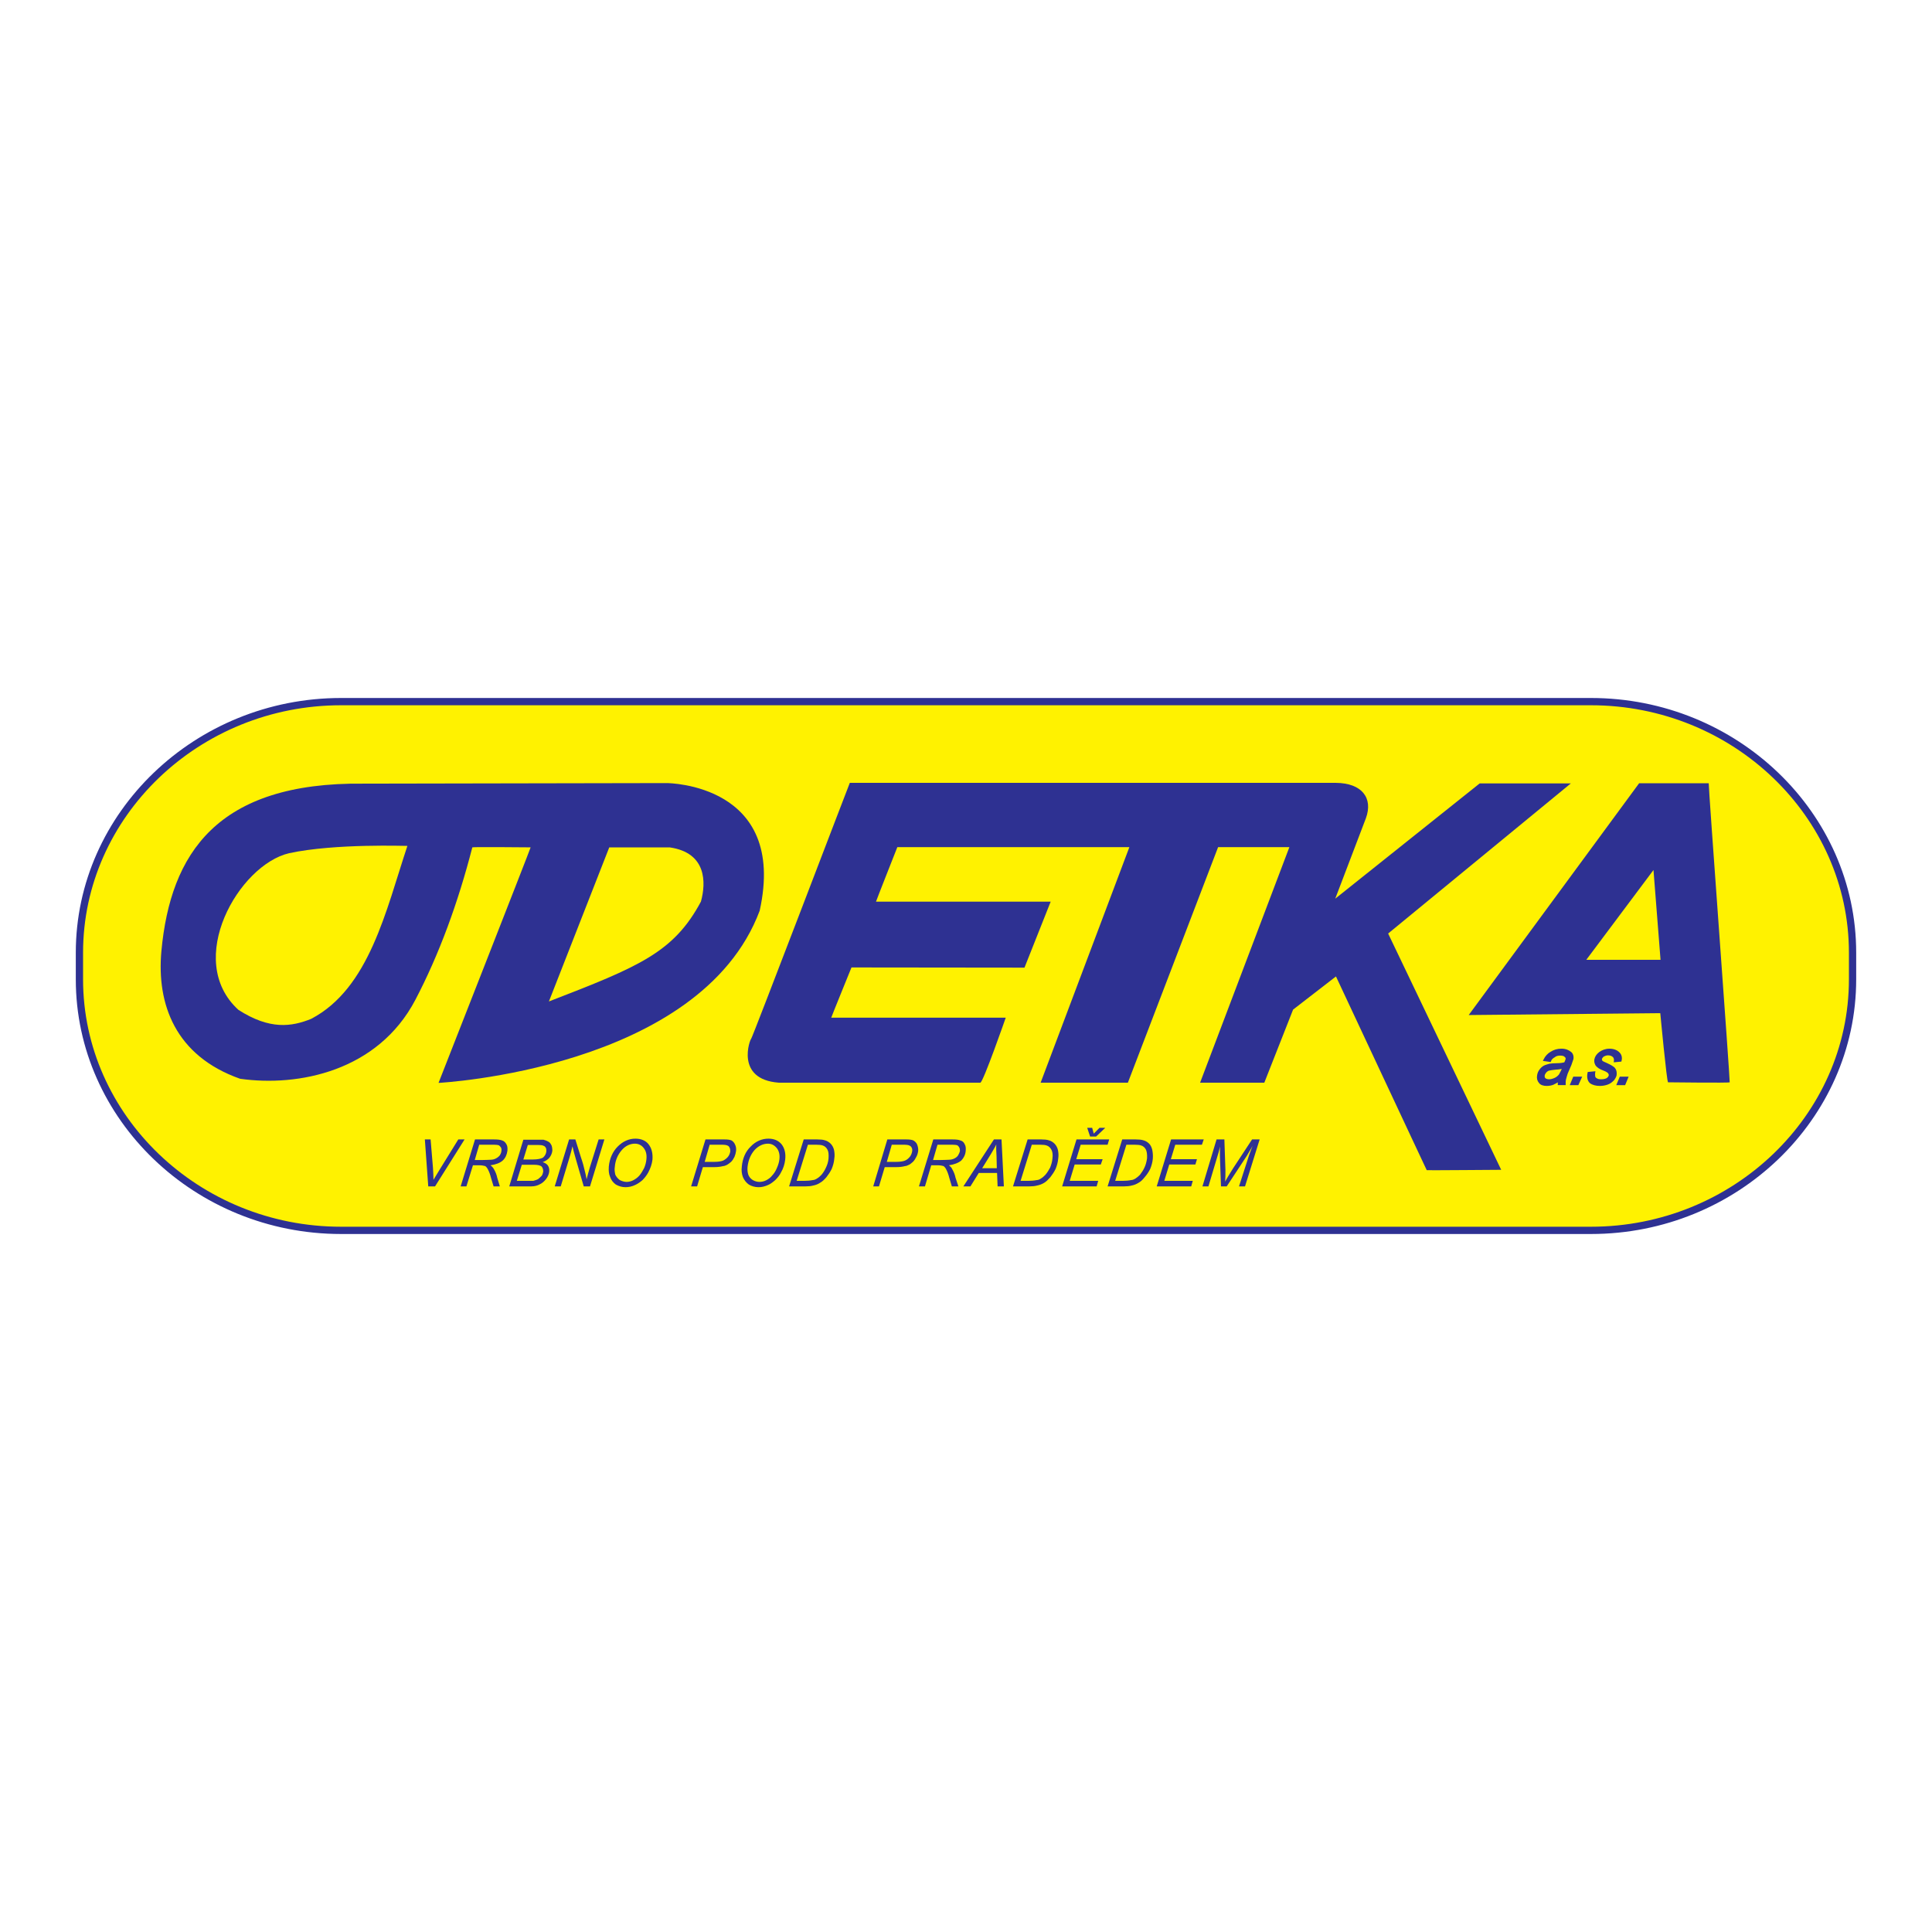
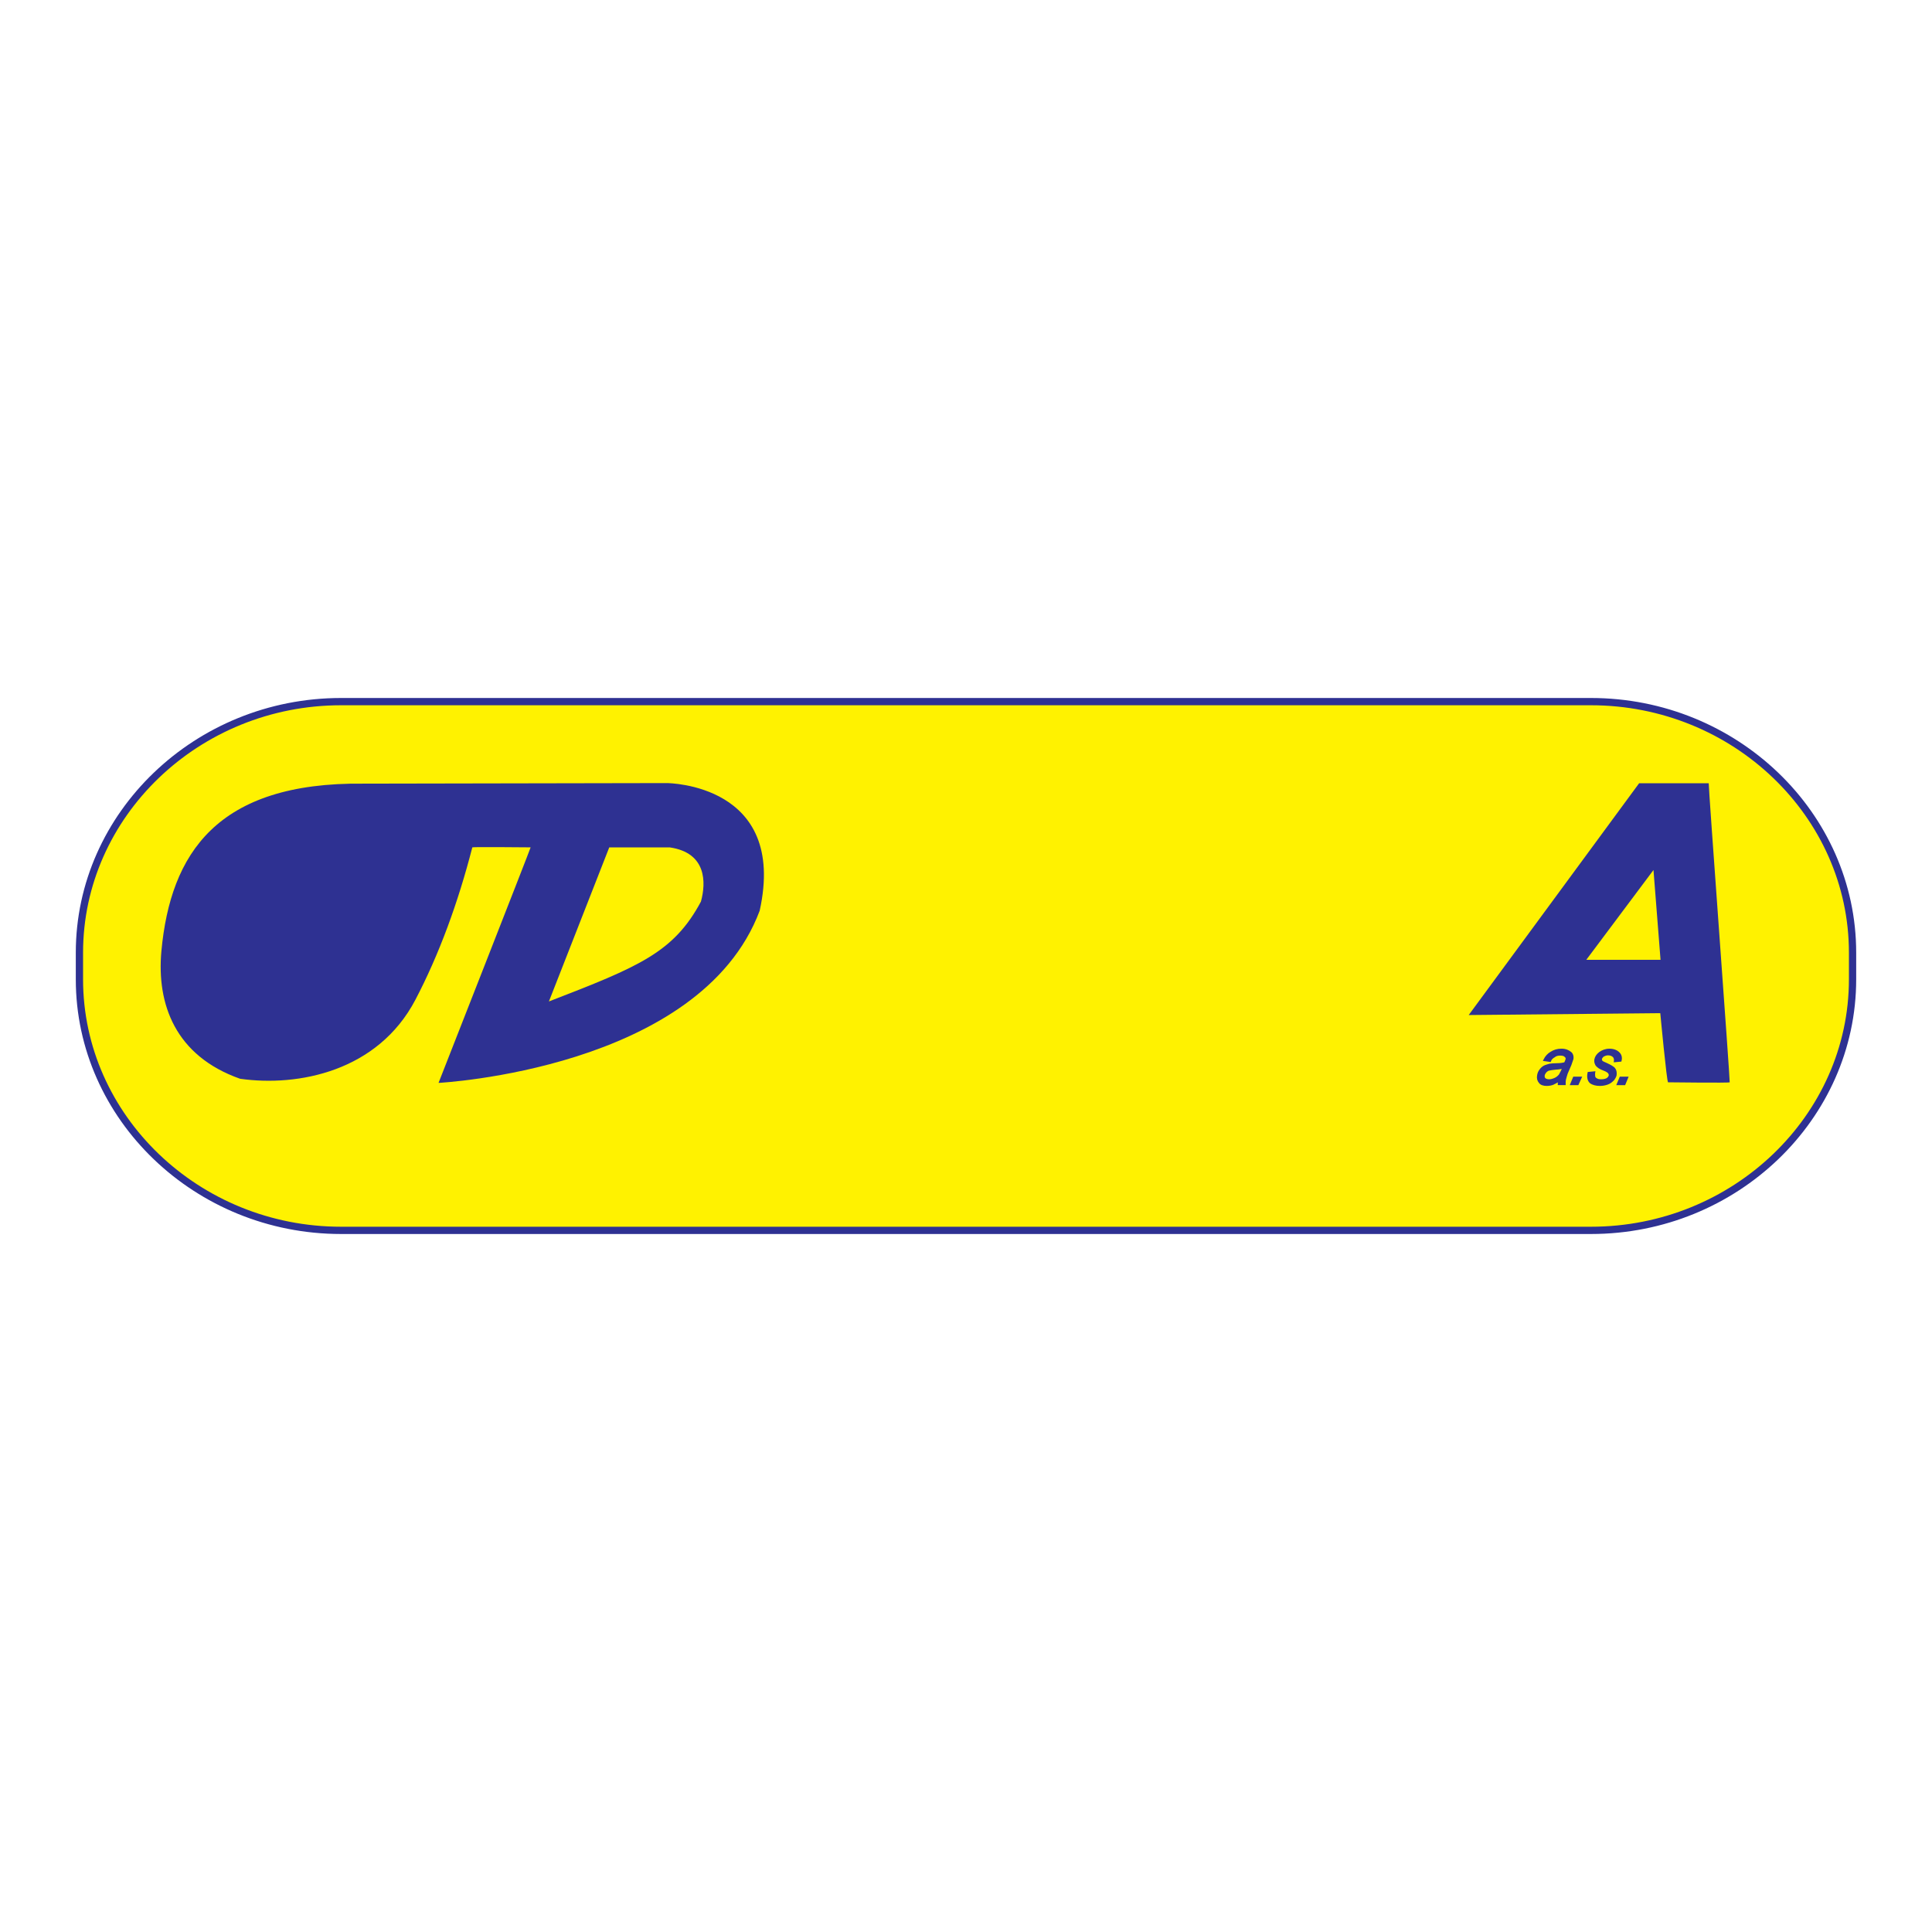
<svg xmlns="http://www.w3.org/2000/svg" version="1.0" id="Layer_1" x="0px" y="0px" width="192.756px" height="192.756px" viewBox="0 0 192.756 192.756" enable-background="new 0 0 192.756 192.756" xml:space="preserve">
  <g>
    <polygon fill-rule="evenodd" clip-rule="evenodd" fill="#FFFFFF" points="0,0 192.756,0 192.756,192.756 0,192.756 0,0  " />
    <path fill-rule="evenodd" clip-rule="evenodd" fill="#FFF200" stroke="#2E3192" stroke-width="0.725" stroke-miterlimit="2.613" d="   M34.023,70.001h124.709c14.354,0,26.098,11.269,26.098,25.042v2.668c0,13.773-11.744,25.043-26.098,25.043H34.023   c-14.354,0-26.098-11.27-26.098-25.043v-2.668C7.926,81.27,19.67,70.001,34.023,70.001L34.023,70.001z" />
-     <path fill-rule="evenodd" clip-rule="evenodd" fill="#2E3192" d="M97.807,108.019H77.692c-4.408-0.336-2.833-4.394-2.759-4.356   c0.074,0.037,9.834-25.557,9.853-25.557c16.15,0,32.318,0,48.487,0c2.611,0.019,3.741,1.515,3.001,3.534l-3.057,8.021   l14.409-11.498h9.094l-18.225,14.975l11.279,23.574c0,0-7.427,0.057-7.427,0.038c0,0.019-9.057-19.331-9.057-19.331l-4.278,3.309   l-2.871,7.292h-6.407l8.907-23.5h-7.111l-9.001,23.5h-8.705l8.853-23.5h-23.15c0,0-2.148,5.44-2.129,5.44   c-0.019,0,17.428,0,17.428,0l-2.612,6.581l-17.261-0.019c0,0-2.038,5.011-2.019,5.011c-0.019,0,17.41,0,17.41,0   S98.084,108.019,97.807,108.019L97.807,108.019z" />
    <path fill-rule="evenodd" clip-rule="evenodd" fill="#2E3192" d="M163.536,78.145l-17.003,23.126l19.114-0.187   c0,0,0.648,6.898,0.777,6.898s6.093,0.075,6.148,0c0.056-0.074-2.149-29.781-2.092-29.838H163.536L163.536,78.145z M164.968,86.802   l-6.704,8.959h7.408L164.968,86.802L164.968,86.802z" />
    <path fill-rule="evenodd" clip-rule="evenodd" fill="#2E3192" d="M36.27,78.184c-14.631-0.168-19.262,6.973-20.168,16.714   c-0.482,5.291,1.389,10.451,7.853,12.731c5.815,0.823,13.742-0.748,17.483-7.87c2.371-4.524,4.26-9.685,5.686-15.218   c0.019-0.056,5.778,0,5.816,0c0.036,0-9.187,23.5-9.187,23.5c-0.037,0,26.096-1.327,32.041-17.181   c2.797-12.676-9.186-12.713-9.186-12.732L36.27,78.184L36.27,78.184z" />
    <path fill-rule="evenodd" clip-rule="evenodd" fill="#FFF200" d="M60.784,84.547l-6.019,15.368c9-3.478,12.446-4.879,15.168-9.965   c0.519-1.888,0.574-4.86-3.093-5.403H60.784L60.784,84.547z" />
-     <path fill-rule="evenodd" clip-rule="evenodd" fill="#FFF200" d="M40.646,84.395c-2.136,6.411-3.789,14.208-9.598,17.256   c-1.936,0.785-4.123,1.122-7.261-0.897c-5.441-4.955,0.05-14.47,5.058-15.63C33.435,84.132,40.596,84.413,40.646,84.395   L40.646,84.395z" />
-     <path fill-rule="evenodd" clip-rule="evenodd" fill="#2E3192" d="M42.727,118.366l-0.339-4.685h0.573l0.235,2.816   c0.026,0.475,0.052,0.896,0.052,1.211c0.234-0.395,0.443-0.736,0.574-0.947l1.902-3.08h0.626l-2.945,4.685H42.727L42.727,118.366z    M45.959,118.366l1.434-4.685h1.877c0.365,0,0.651,0.027,0.834,0.106c0.183,0.053,0.313,0.184,0.417,0.368   c0.104,0.158,0.13,0.395,0.104,0.658c-0.052,0.395-0.208,0.736-0.469,0.973c-0.261,0.237-0.678,0.396-1.226,0.475   c0.157,0.105,0.261,0.236,0.339,0.368c0.156,0.264,0.287,0.579,0.339,0.868l0.261,0.868h-0.625l-0.261-0.868   c-0.078-0.315-0.182-0.604-0.313-0.842c-0.078-0.158-0.182-0.263-0.26-0.315c-0.13-0.026-0.313-0.079-0.521-0.079h-0.704   l-0.652,2.104H45.959L45.959,118.366z M47.368,115.734h0.808c0.39,0,0.626-0.025,0.755-0.025c0.208,0,0.417-0.053,0.548-0.132   c0.156-0.079,0.287-0.184,0.391-0.315c0.078-0.132,0.156-0.29,0.156-0.447c0.027-0.105,0-0.264-0.052-0.342   c-0.052-0.079-0.13-0.158-0.208-0.211c-0.078-0.026-0.261-0.054-0.469-0.054h-1.486L47.368,115.734L47.368,115.734z    M50.808,118.366l1.407-4.657h1.46c0.235,0,0.443,0,0.548,0c0.208,0.053,0.391,0.132,0.521,0.211s0.208,0.21,0.287,0.368   c0.053,0.157,0.078,0.342,0.078,0.5c-0.025,0.263-0.13,0.5-0.287,0.71c-0.156,0.185-0.391,0.342-0.678,0.448   c0.235,0.078,0.417,0.184,0.521,0.342c0.104,0.157,0.156,0.368,0.13,0.605c-0.026,0.236-0.13,0.5-0.312,0.736   c-0.183,0.237-0.391,0.421-0.626,0.526c-0.234,0.132-0.521,0.21-0.834,0.21H50.808L50.808,118.366z M52.215,115.683h0.965   c0.443,0,0.808-0.079,0.991-0.185c0.182-0.157,0.313-0.368,0.339-0.631c0-0.133,0-0.263-0.052-0.343   c-0.052-0.104-0.131-0.184-0.234-0.21c-0.079-0.053-0.287-0.079-0.574-0.079h-0.99L52.215,115.683L52.215,115.683z M51.564,117.814   h1.068c0.262,0,0.47,0,0.574,0c0.183-0.053,0.365-0.105,0.496-0.185c0.104-0.079,0.234-0.211,0.339-0.315   c0.078-0.105,0.13-0.264,0.156-0.421c0-0.211-0.052-0.396-0.156-0.5c-0.13-0.132-0.417-0.185-0.782-0.185H52.06L51.564,117.814   L51.564,117.814z M55.345,118.366l1.434-4.685h0.625l0.548,1.765c0.182,0.525,0.312,0.999,0.391,1.367   c0.052,0.212,0.13,0.501,0.182,0.843c0.104-0.395,0.209-0.815,0.34-1.237l0.86-2.737h0.574l-1.434,4.685h-0.625l-0.783-2.71   c-0.13-0.474-0.261-0.895-0.339-1.289c-0.078,0.315-0.182,0.736-0.312,1.157l-0.861,2.842H55.345L55.345,118.366z M60.74,116.394   c0.079-0.816,0.391-1.501,0.886-2c0.521-0.526,1.121-0.79,1.773-0.79c0.547,0,1.016,0.185,1.304,0.553   c0.312,0.395,0.443,0.922,0.391,1.553c-0.052,0.447-0.209,0.868-0.417,1.264c-0.157,0.289-0.365,0.552-0.574,0.763   c-0.208,0.184-0.469,0.368-0.704,0.474c-0.313,0.157-0.652,0.236-0.991,0.236c-0.364,0-0.677-0.105-0.964-0.263   c-0.261-0.184-0.469-0.447-0.573-0.764c-0.131-0.289-0.157-0.657-0.131-1V116.394L60.74,116.394z M61.34,116.419   c-0.052,0.29,0,0.554,0.052,0.79c0.104,0.21,0.261,0.395,0.443,0.526c0.209,0.104,0.443,0.184,0.678,0.184   c0.208,0,0.443-0.052,0.651-0.157s0.443-0.264,0.625-0.474c0.157-0.185,0.339-0.475,0.47-0.737c0.13-0.289,0.208-0.604,0.234-0.895   c0.052-0.474-0.052-0.842-0.261-1.105c-0.208-0.289-0.521-0.447-0.886-0.447c-0.469,0-0.939,0.211-1.303,0.631   C61.653,115.183,61.392,115.734,61.34,116.419L61.34,116.419z M68.952,118.366l1.434-4.685h1.877c0.312,0,0.573,0.027,0.73,0.106   c0.13,0.079,0.261,0.211,0.339,0.395c0.104,0.211,0.13,0.422,0.104,0.658c-0.025,0.184-0.078,0.395-0.156,0.578   c-0.104,0.211-0.208,0.368-0.339,0.5c-0.13,0.105-0.287,0.237-0.391,0.29c-0.131,0.053-0.261,0.132-0.392,0.132   c-0.312,0.078-0.599,0.104-0.886,0.104h-1.147l-0.574,1.921H68.952L68.952,118.366z M70.308,115.919h0.964   c0.391,0,0.704-0.052,0.886-0.132c0.156-0.078,0.339-0.21,0.469-0.368c0.13-0.157,0.208-0.368,0.235-0.552   c0-0.158-0.026-0.291-0.078-0.369c-0.026-0.104-0.13-0.184-0.209-0.21c-0.104-0.053-0.312-0.08-0.599-0.08h-1.173L70.308,115.919   L70.308,115.919z M74.009,116.394c0.078-0.816,0.365-1.501,0.886-2c0.496-0.526,1.121-0.79,1.772-0.79   c0.548,0,0.991,0.185,1.304,0.553c0.312,0.395,0.443,0.922,0.365,1.553c-0.053,0.447-0.183,0.868-0.417,1.264   c-0.13,0.289-0.365,0.552-0.573,0.763c-0.208,0.184-0.443,0.368-0.678,0.474c-0.339,0.157-0.651,0.236-0.991,0.236   c-0.365,0-0.704-0.105-0.964-0.263c-0.261-0.184-0.47-0.447-0.6-0.764c-0.104-0.289-0.156-0.657-0.104-1V116.394L74.009,116.394z    M74.583,116.419c-0.027,0.29,0,0.554,0.078,0.79c0.078,0.21,0.235,0.395,0.443,0.526c0.183,0.104,0.417,0.184,0.651,0.184   c0.235,0,0.47-0.052,0.678-0.157s0.443-0.264,0.6-0.474c0.183-0.185,0.365-0.475,0.469-0.737c0.13-0.289,0.234-0.604,0.261-0.895   c0.052-0.474-0.053-0.842-0.261-1.105c-0.235-0.289-0.521-0.447-0.886-0.447c-0.469,0-0.939,0.211-1.33,0.631   C74.896,115.183,74.661,115.734,74.583,116.419L74.583,116.419z M78.728,118.366l1.46-4.685h1.33c0.339,0,0.6,0.027,0.755,0.08   c0.235,0.053,0.443,0.185,0.6,0.342c0.157,0.158,0.287,0.395,0.339,0.631c0.052,0.264,0.078,0.554,0.025,0.869   c-0.025,0.343-0.129,0.711-0.26,1.026c-0.156,0.316-0.338,0.579-0.521,0.815c-0.209,0.237-0.417,0.447-0.626,0.554   c-0.183,0.131-0.443,0.236-0.73,0.289c-0.183,0.052-0.443,0.078-0.729,0.078H78.728L78.728,118.366z M79.484,117.814h0.729   c0.313,0,0.625-0.026,0.886-0.079c0.13,0,0.313-0.079,0.417-0.158c0.156-0.079,0.312-0.236,0.443-0.368   c0.182-0.211,0.338-0.474,0.443-0.711c0.13-0.263,0.235-0.579,0.261-0.921c0.026-0.395,0-0.685-0.104-0.868   c-0.104-0.211-0.287-0.368-0.469-0.421c-0.13-0.053-0.366-0.08-0.678-0.08h-0.808L79.484,117.814L79.484,117.814z M87.122,118.366   l1.408-4.685h1.876c0.313,0,0.574,0.027,0.73,0.106c0.13,0.079,0.287,0.211,0.365,0.395c0.078,0.211,0.13,0.422,0.104,0.658   c-0.026,0.184-0.078,0.395-0.182,0.578c-0.104,0.211-0.208,0.368-0.339,0.5c-0.13,0.105-0.261,0.237-0.391,0.29   s-0.26,0.132-0.391,0.132c-0.287,0.078-0.6,0.104-0.886,0.104h-1.147l-0.573,1.921H87.122L87.122,118.366z M88.477,115.919h0.965   c0.365,0,0.678-0.052,0.86-0.132c0.182-0.078,0.339-0.21,0.469-0.368c0.13-0.157,0.208-0.368,0.235-0.552   c0.026-0.158,0-0.291-0.052-0.369c-0.052-0.104-0.13-0.184-0.234-0.21c-0.078-0.053-0.287-0.08-0.6-0.08h-1.147L88.477,115.919   L88.477,115.919z M91.683,118.366l1.434-4.685h1.877c0.392,0,0.652,0.027,0.834,0.106c0.209,0.053,0.339,0.184,0.417,0.368   c0.104,0.158,0.13,0.395,0.104,0.658c-0.026,0.395-0.208,0.736-0.443,0.973c-0.287,0.237-0.704,0.396-1.226,0.475   c0.13,0.105,0.261,0.236,0.313,0.368c0.156,0.264,0.287,0.579,0.339,0.868l0.287,0.868h-0.652l-0.26-0.868   c-0.079-0.315-0.183-0.604-0.312-0.842c-0.079-0.158-0.183-0.263-0.261-0.315c-0.104-0.026-0.286-0.079-0.521-0.079h-0.704   l-0.626,2.104H91.683L91.683,118.366z M93.091,115.734h0.808c0.391,0,0.651-0.025,0.756-0.025c0.235,0,0.417-0.053,0.573-0.132   c0.157-0.079,0.287-0.184,0.366-0.315c0.078-0.132,0.156-0.29,0.182-0.447c0-0.105-0.026-0.264-0.078-0.342   c-0.026-0.079-0.131-0.158-0.183-0.211c-0.104-0.026-0.261-0.054-0.495-0.054h-1.486L93.091,115.734L93.091,115.734z    M96.115,118.366l3.05-4.685h0.756l0.235,4.685H99.53l-0.052-1.341h-1.825l-0.834,1.341H96.115L96.115,118.366z M97.992,116.551   h1.46l-0.026-1.185c-0.026-0.474-0.052-0.868-0.026-1.184c-0.13,0.29-0.339,0.605-0.547,0.974L97.992,116.551L97.992,116.551z    M101.068,118.366l1.459-4.685h1.356c0.312,0,0.573,0.027,0.729,0.08c0.234,0.053,0.443,0.185,0.6,0.342   c0.157,0.158,0.287,0.395,0.339,0.631c0.053,0.264,0.078,0.554,0.026,0.869c-0.026,0.343-0.131,0.711-0.261,1.026   c-0.156,0.316-0.339,0.579-0.521,0.815c-0.208,0.237-0.417,0.447-0.6,0.554c-0.208,0.131-0.469,0.236-0.755,0.289   c-0.184,0.052-0.444,0.078-0.73,0.078H101.068L101.068,118.366z M101.824,117.814h0.73c0.312,0,0.625-0.026,0.887-0.079   c0.155,0,0.312-0.079,0.416-0.158c0.156-0.079,0.312-0.236,0.443-0.368c0.183-0.211,0.339-0.474,0.469-0.711   c0.104-0.263,0.209-0.579,0.234-0.921c0.053-0.395,0-0.685-0.104-0.868c-0.104-0.211-0.287-0.368-0.47-0.421   c-0.13-0.053-0.364-0.08-0.678-0.08h-0.808L101.824,117.814L101.824,117.814z M105.97,118.366l1.433-4.685h3.259l-0.156,0.526   h-2.685l-0.443,1.448h2.633l-0.183,0.526h-2.607l-0.495,1.632h2.842l-0.156,0.552H105.97L105.97,118.366z M110.271,112.525   l-0.913,0.868h-0.599l-0.287-0.868h0.495l0.156,0.579l0.573-0.579H110.271L110.271,112.525z M110.505,118.366l1.46-4.685h1.33   c0.338,0,0.599,0.027,0.755,0.08c0.235,0.053,0.443,0.185,0.6,0.342c0.157,0.158,0.262,0.395,0.313,0.631   c0.052,0.264,0.078,0.554,0.052,0.869c-0.025,0.343-0.13,0.711-0.261,1.026c-0.156,0.316-0.339,0.579-0.547,0.815   c-0.183,0.237-0.392,0.447-0.6,0.554c-0.209,0.131-0.443,0.236-0.73,0.289c-0.183,0.052-0.469,0.078-0.729,0.078H110.505   L110.505,118.366z M111.261,117.814h0.73c0.312,0,0.625-0.026,0.86-0.079c0.156,0,0.312-0.079,0.443-0.158   c0.13-0.079,0.312-0.236,0.442-0.368c0.156-0.211,0.339-0.474,0.442-0.711c0.131-0.263,0.21-0.579,0.262-0.921   c0.026-0.395-0.026-0.685-0.104-0.868c-0.104-0.211-0.287-0.368-0.469-0.421c-0.131-0.053-0.365-0.08-0.679-0.08h-0.808   L111.261,117.814L111.261,117.814z M115.405,118.366l1.435-4.685h3.258l-0.182,0.526h-2.659l-0.443,1.448h2.606l-0.156,0.526   h-2.607l-0.494,1.632h2.841l-0.156,0.552H115.405L115.405,118.366z M119.968,118.366l1.408-4.685h0.781l0.104,3.054   c0,0.395,0,0.789-0.026,1.157c0.156-0.315,0.443-0.763,0.782-1.315l1.903-2.896h0.756l-1.46,4.685h-0.6l0.73-2.263   c0.156-0.526,0.364-1.132,0.625-1.789c-0.156,0.315-0.365,0.632-0.573,1l-2.008,3.052h-0.572l-0.105-3c0-0.263,0-0.604,0-0.973   c-0.077,0.421-0.182,0.763-0.26,1l-0.887,2.973H119.968L119.968,118.366z" />
    <path fill-rule="evenodd" clip-rule="evenodd" fill="#2E3192" stroke="#2E3192" stroke-width="0.216" stroke-miterlimit="2.613" d="   M155.551,107.762c-0.208,0.158-0.442,0.29-0.625,0.369c-0.209,0.079-0.417,0.104-0.626,0.104c-0.287,0-0.548-0.078-0.678-0.263   c-0.156-0.185-0.209-0.421-0.156-0.685c0.026-0.184,0.104-0.368,0.209-0.5c0.104-0.157,0.26-0.289,0.391-0.368   c0.155-0.078,0.364-0.132,0.547-0.185c0.157-0.025,0.417-0.052,0.756-0.052c0.34,0,0.626-0.054,0.782-0.105   c0.078-0.158,0.131-0.29,0.157-0.395c0.025-0.105-0.026-0.237-0.104-0.29c-0.104-0.131-0.287-0.184-0.548-0.184   c-0.234,0-0.443,0.053-0.6,0.184c-0.183,0.105-0.339,0.237-0.417,0.447l-0.548-0.079c0.157-0.315,0.392-0.578,0.679-0.736   c0.286-0.185,0.625-0.29,1.017-0.29c0.391,0,0.703,0.132,0.912,0.316c0.156,0.132,0.209,0.342,0.182,0.579   c-0.052,0.157-0.13,0.395-0.208,0.604l-0.364,0.843c-0.079,0.263-0.157,0.5-0.183,0.631c-0.026,0.132-0.026,0.264-0.026,0.448   h-0.573C155.525,108.077,155.525,107.92,155.551,107.762L155.551,107.762z M156.021,106.473c-0.104,0.026-0.209,0.079-0.287,0.079   s-0.261,0.053-0.47,0.053c-0.338,0.026-0.599,0.079-0.729,0.105c-0.13,0.026-0.261,0.131-0.339,0.21   c-0.078,0.105-0.156,0.21-0.183,0.342s0,0.29,0.078,0.368c0.104,0.105,0.262,0.158,0.47,0.158c0.183,0,0.365-0.053,0.548-0.131   c0.208-0.079,0.391-0.237,0.521-0.396c0.104-0.21,0.261-0.447,0.364-0.789H156.021L156.021,106.473z M156.776,108.157l0.261-0.632   h0.651l-0.286,0.632H156.776L156.776,108.157z M158.496,107.052l0.548-0.053c-0.025,0.131,0,0.289,0,0.395   c0.026,0.132,0.104,0.236,0.235,0.289c0.104,0.079,0.286,0.105,0.469,0.105c0.261,0,0.469-0.053,0.6-0.131   c0.13-0.079,0.234-0.211,0.261-0.343c0.025-0.104-0.026-0.21-0.078-0.289c-0.053-0.079-0.235-0.211-0.521-0.315   c-0.287-0.105-0.495-0.237-0.547-0.29c-0.104-0.078-0.209-0.185-0.235-0.29c-0.052-0.104-0.078-0.263-0.052-0.42   c0.052-0.264,0.208-0.475,0.443-0.658c0.26-0.185,0.573-0.316,0.964-0.316c0.392,0,0.704,0.132,0.888,0.316   c0.208,0.184,0.285,0.447,0.208,0.763l-0.548,0.053c0.025-0.184-0.026-0.368-0.131-0.474c-0.13-0.131-0.312-0.21-0.573-0.21   c-0.183,0-0.365,0.079-0.469,0.132c-0.131,0.104-0.209,0.21-0.235,0.315s0.026,0.21,0.078,0.289   c0.053,0.053,0.235,0.132,0.47,0.236c0.417,0.186,0.651,0.343,0.756,0.448c0.156,0.184,0.183,0.395,0.156,0.657   c-0.026,0.132-0.13,0.316-0.234,0.447c-0.156,0.158-0.339,0.316-0.573,0.396c-0.209,0.078-0.47,0.131-0.756,0.131   c-0.365,0-0.704-0.078-0.939-0.263C158.471,107.762,158.419,107.446,158.496,107.052L158.496,107.052z M161.417,108.157   l0.261-0.632h0.651l-0.261,0.632H161.417L161.417,108.157z" />
  </g>
</svg>